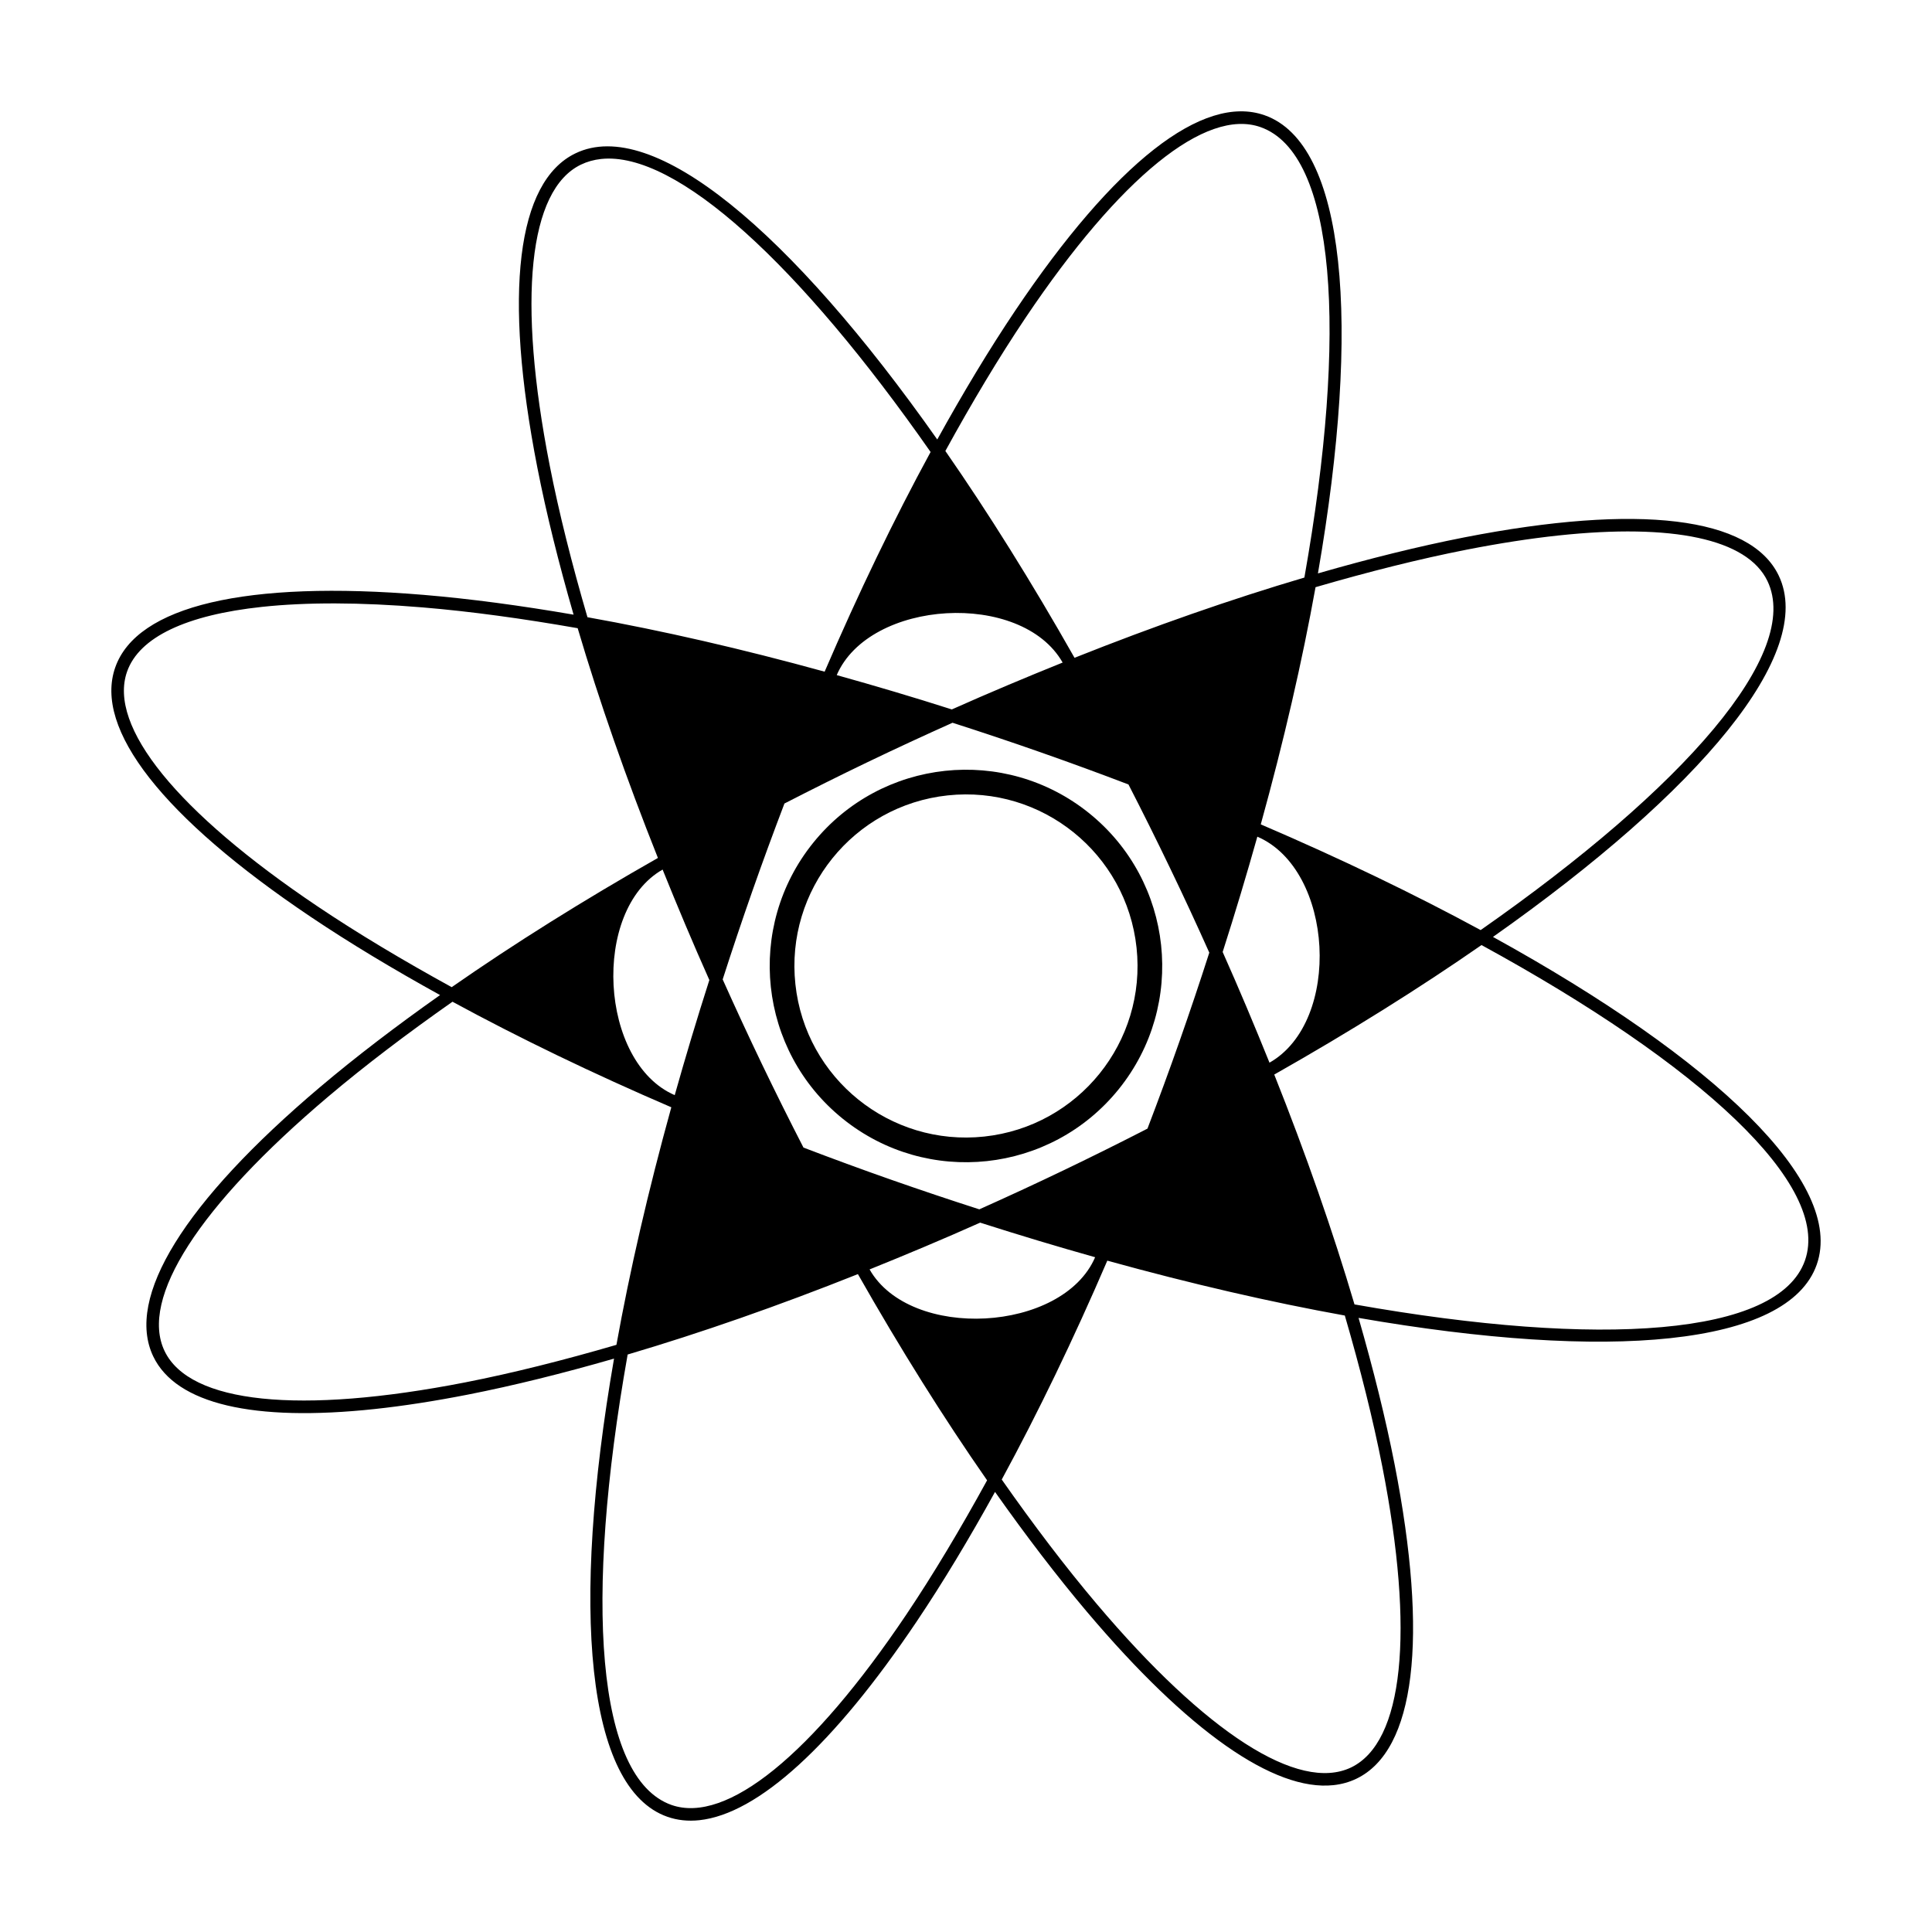
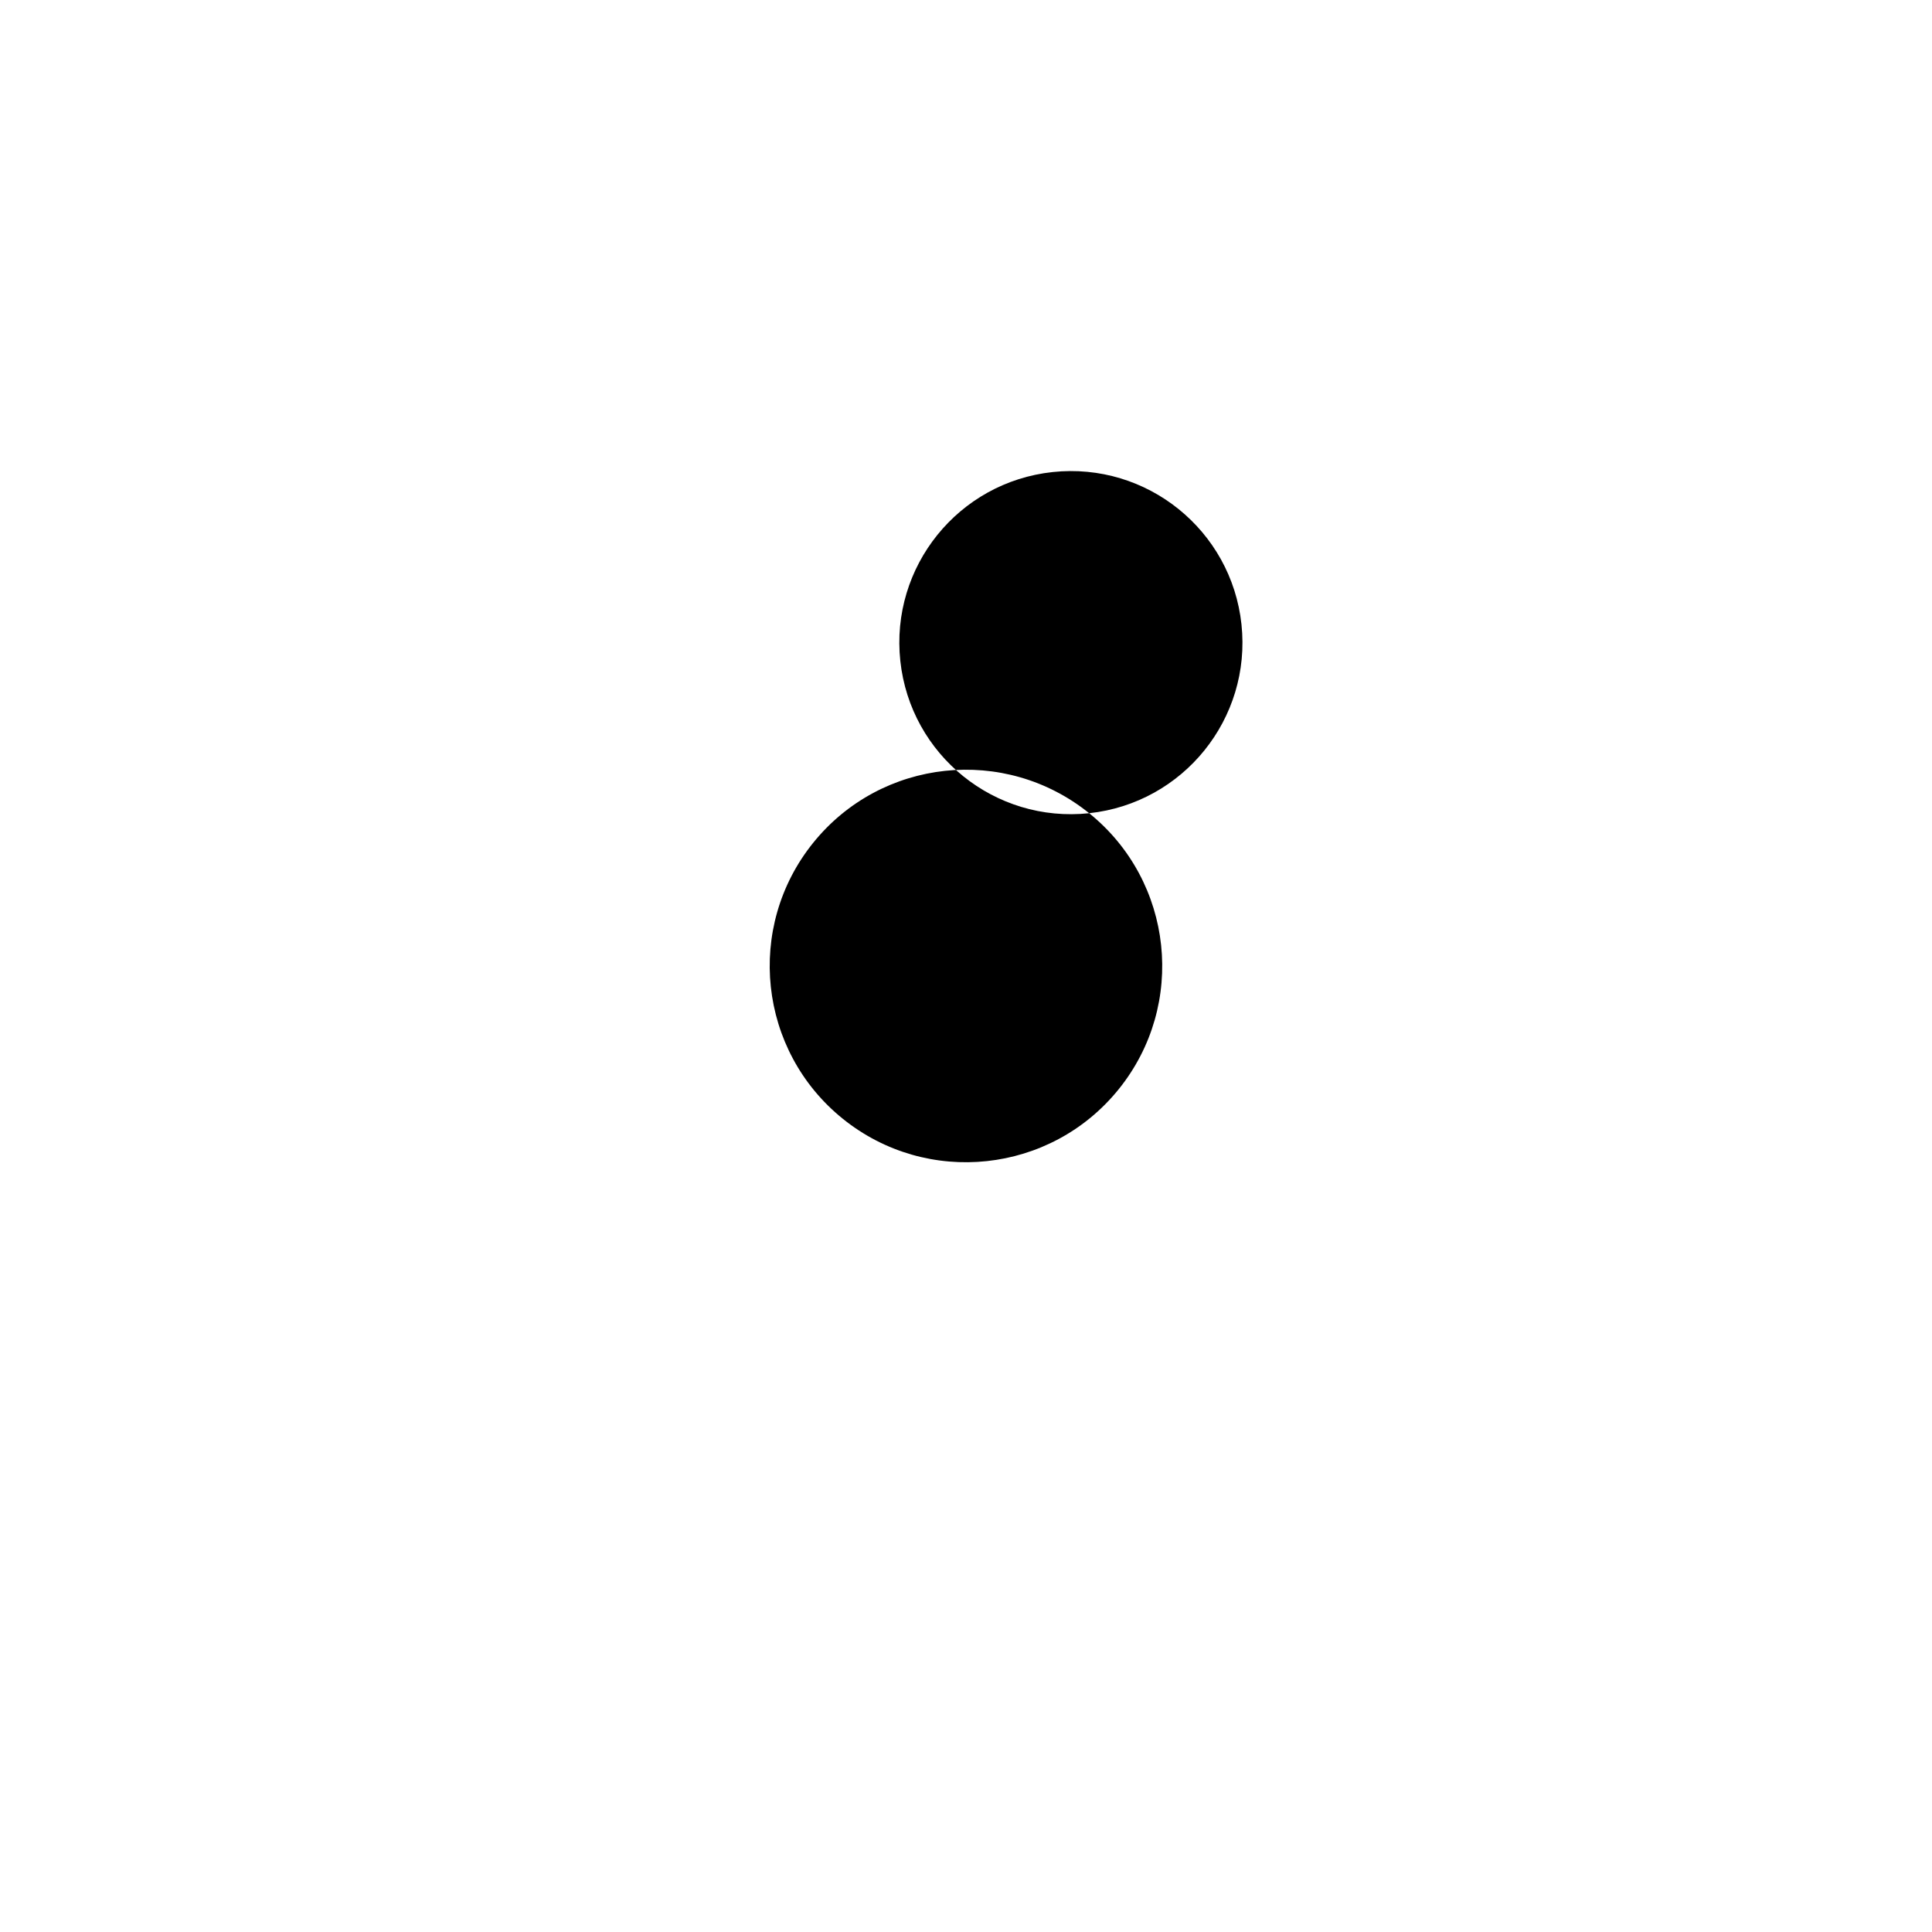
<svg xmlns="http://www.w3.org/2000/svg" fill="#000000" width="800px" height="800px" version="1.1" viewBox="144 144 512 512">
  <g>
-     <path d="m539.66 392.29c55.051-38.793 85.582-75.219 75.711-95.77-7.481-15.586-37.07-19.148-83.336-10.105-12.188 2.394-25.207 5.633-38.77 9.543 11.531-66.449 7.379-113.87-14.141-121.42-16.367-5.758-39.789 12.676-66.078 51.781-6.922 10.305-13.836 21.801-20.66 34.152-38.832-55.148-75.297-85.754-95.867-75.84-15.586 7.488-19.172 37.086-10.105 83.336 2.398 12.234 5.656 25.305 9.594 38.926-13.977-2.41-27.328-4.207-39.75-5.246-46.98-3.918-75.996 2.902-81.719 19.23-5.734 16.32 12.66 39.785 51.781 66.078 10.344 6.953 21.895 13.895 34.305 20.746-11.582 8.176-22.297 16.348-31.816 24.398-35.988 30.445-51.676 55.789-44.184 71.383 6.055 12.605 26.562 17.359 58.652 13.926 7.586-0.812 15.836-2.086 24.688-3.82 12.184-2.394 25.199-5.633 38.762-9.543-11.531 66.449-7.379 113.87 14.141 121.42 2.641 0.926 5.465 1.223 8.465 0.906 15.527-1.664 35.578-19.895 57.617-52.684 6.953-10.348 13.895-21.902 20.746-34.316 8.176 11.582 16.355 22.305 24.398 31.82 26.746 31.625 49.57 47.574 65.285 45.891 2.172-0.23 4.203-0.801 6.09-1.707 15.586-7.488 19.18-37.086 10.113-83.336-2.394-12.188-5.637-25.215-9.547-38.785 33.094 5.742 61.523 7.633 82.594 5.375 21.219-2.273 35.047-8.707 38.832-19.508 7.547-21.496-26.812-54.332-85.801-86.828zm-6.988-102.62c8.707-1.703 16.82-2.957 24.297-3.758 30.305-3.246 50.055 0.902 55.414 12.047 9.168 19.086-21.824 54.648-75.996 92.523-17.492-9.48-37.055-18.918-58.27-28.016 6.141-22.191 10.992-43.312 14.516-62.855 14.031-4.086 27.488-7.477 40.039-9.941zm-68.195 106.79c-2.484 7.734-5.106 15.547-7.871 23.418-2.754 7.856-5.602 15.586-8.516 23.219-7.227 3.715-14.602 7.379-22.117 10.992-7.5 3.602-14.984 7.059-22.441 10.398-7.734-2.484-15.543-5.106-23.41-7.863-7.844-2.75-15.574-5.598-23.195-8.504-3.734-7.266-7.41-14.637-11.012-22.133-3.602-7.5-7.059-14.984-10.398-22.434 2.484-7.734 5.106-15.539 7.863-23.406 2.75-7.844 5.598-15.578 8.504-23.207 7.262-3.727 14.629-7.41 22.121-11.008 7.496-3.602 14.973-7.055 22.426-10.395 7.769 2.492 15.582 5.106 23.426 7.859 7.875 2.762 15.609 5.598 23.199 8.496 3.719 7.234 7.394 14.609 11.012 22.141 3.617 7.492 7.074 14.973 10.41 22.426zm-68.234-64.453c-10.289-3.289-20.445-6.289-30.5-9.098 8.652-20.078 48.961-22.523 59.867-3.324-9.703 3.91-19.48 8.012-29.367 12.422zm-64.258 71.711c-3.316 10.348-6.367 20.531-9.176 30.504-19.984-8.613-22.156-48.996-3.211-59.777 3.902 9.676 7.992 19.43 12.387 29.273zm71.766 64.293c10.34 3.309 20.504 6.367 30.469 9.168-8.613 19.992-48.996 22.176-59.773 3.231 9.684-3.906 19.445-8 29.305-12.398zm64.266-71.723c3.32-10.367 6.379-20.566 9.191-30.562 20.312 8.742 22.48 48.957 3.219 59.895-3.91-9.688-8.004-19.457-12.41-29.332zm-52.215-168.11c25.012-37.199 47.695-55.586 62.227-50.5 20 7.023 23.215 54.18 11.645 119.38-19.355 5.719-39.82 12.867-60.914 21.266-11.367-20.07-22.887-38.473-34.23-54.809 7.023-12.805 14.141-24.719 21.273-35.336zm-126.13 39.152c-8.621-43.977-5.602-73.031 8.293-79.707 1.652-0.797 3.43-1.285 5.32-1.492 19.973-2.141 52.688 28.066 87.332 77.652-9.664 17.758-19.094 37.328-28.082 58.219-21.875-6.027-42.996-10.879-62.855-14.434-4.117-14.09-7.535-27.621-10.008-40.238zm-61.5 116.88c-37.199-25-55.605-47.68-50.5-62.219 3.219-9.168 15.742-15.02 35.746-17.16 11.738-1.258 26.047-1.238 42.566 0.137 12.812 1.066 26.637 2.973 41.105 5.512 5.719 19.348 12.867 39.805 21.266 60.887-19.73 11.211-38.098 22.711-54.652 34.242-12.879-7.074-24.867-14.23-35.531-21.398zm39.152 126.13c-43.988 8.586-73.031 5.602-79.707-8.293-6.676-13.895 9.117-38.465 43.336-67.406 9.812-8.305 20.938-16.73 32.961-25.172 17.699 9.621 37.18 19.02 57.992 27.973-6.152 22.227-11.02 43.383-14.547 62.957-14.023 4.09-27.488 7.481-40.035 9.941zm116.88 61.504c-25 37.195-47.656 55.574-62.227 50.5-19.996-7.023-23.215-54.18-11.645-119.38 19.387-5.727 39.891-12.891 61.02-21.312 11.203 19.73 22.707 38.094 34.238 54.648-7.066 12.883-14.219 24.875-21.387 35.543zm126.13-39.152c8.629 43.977 5.606 73.031-8.293 79.707-13.891 6.629-38.465-9.117-67.398-43.344-8.305-9.812-16.738-20.938-25.172-32.961 9.621-17.703 19.023-37.195 27.977-58.008 22.227 6.152 43.379 11.02 62.945 14.547 4.086 14.031 7.477 27.5 9.941 40.059zm112-54.656c-7.027 19.996-54.18 23.215-119.38 11.648-5.719-19.355-12.867-39.824-21.266-60.914 20.121-11.395 38.555-22.949 54.926-34.32 58.012 31.68 92.727 63.609 85.719 83.586z" />
-     <path d="m432.64 359.51c-22.359-18.031-55.102-14.523-73.133 7.836s-14.523 55.102 7.836 73.133 55.102 14.523 73.133-7.836 14.523-55.102-7.836-73.133zm-27.805 85.688c-24.969 2.676-47.375-15.395-50.047-40.363-2.676-24.969 15.395-47.375 40.363-50.047 24.969-2.676 47.375 15.395 50.047 40.363 2.676 24.969-15.395 47.371-40.363 50.047z" />
+     <path d="m432.64 359.51c-22.359-18.031-55.102-14.523-73.133 7.836s-14.523 55.102 7.836 73.133 55.102 14.523 73.133-7.836 14.523-55.102-7.836-73.133zc-24.969 2.676-47.375-15.395-50.047-40.363-2.676-24.969 15.395-47.375 40.363-50.047 24.969-2.676 47.375 15.395 50.047 40.363 2.676 24.969-15.395 47.371-40.363 50.047z" />
  </g>
</svg>